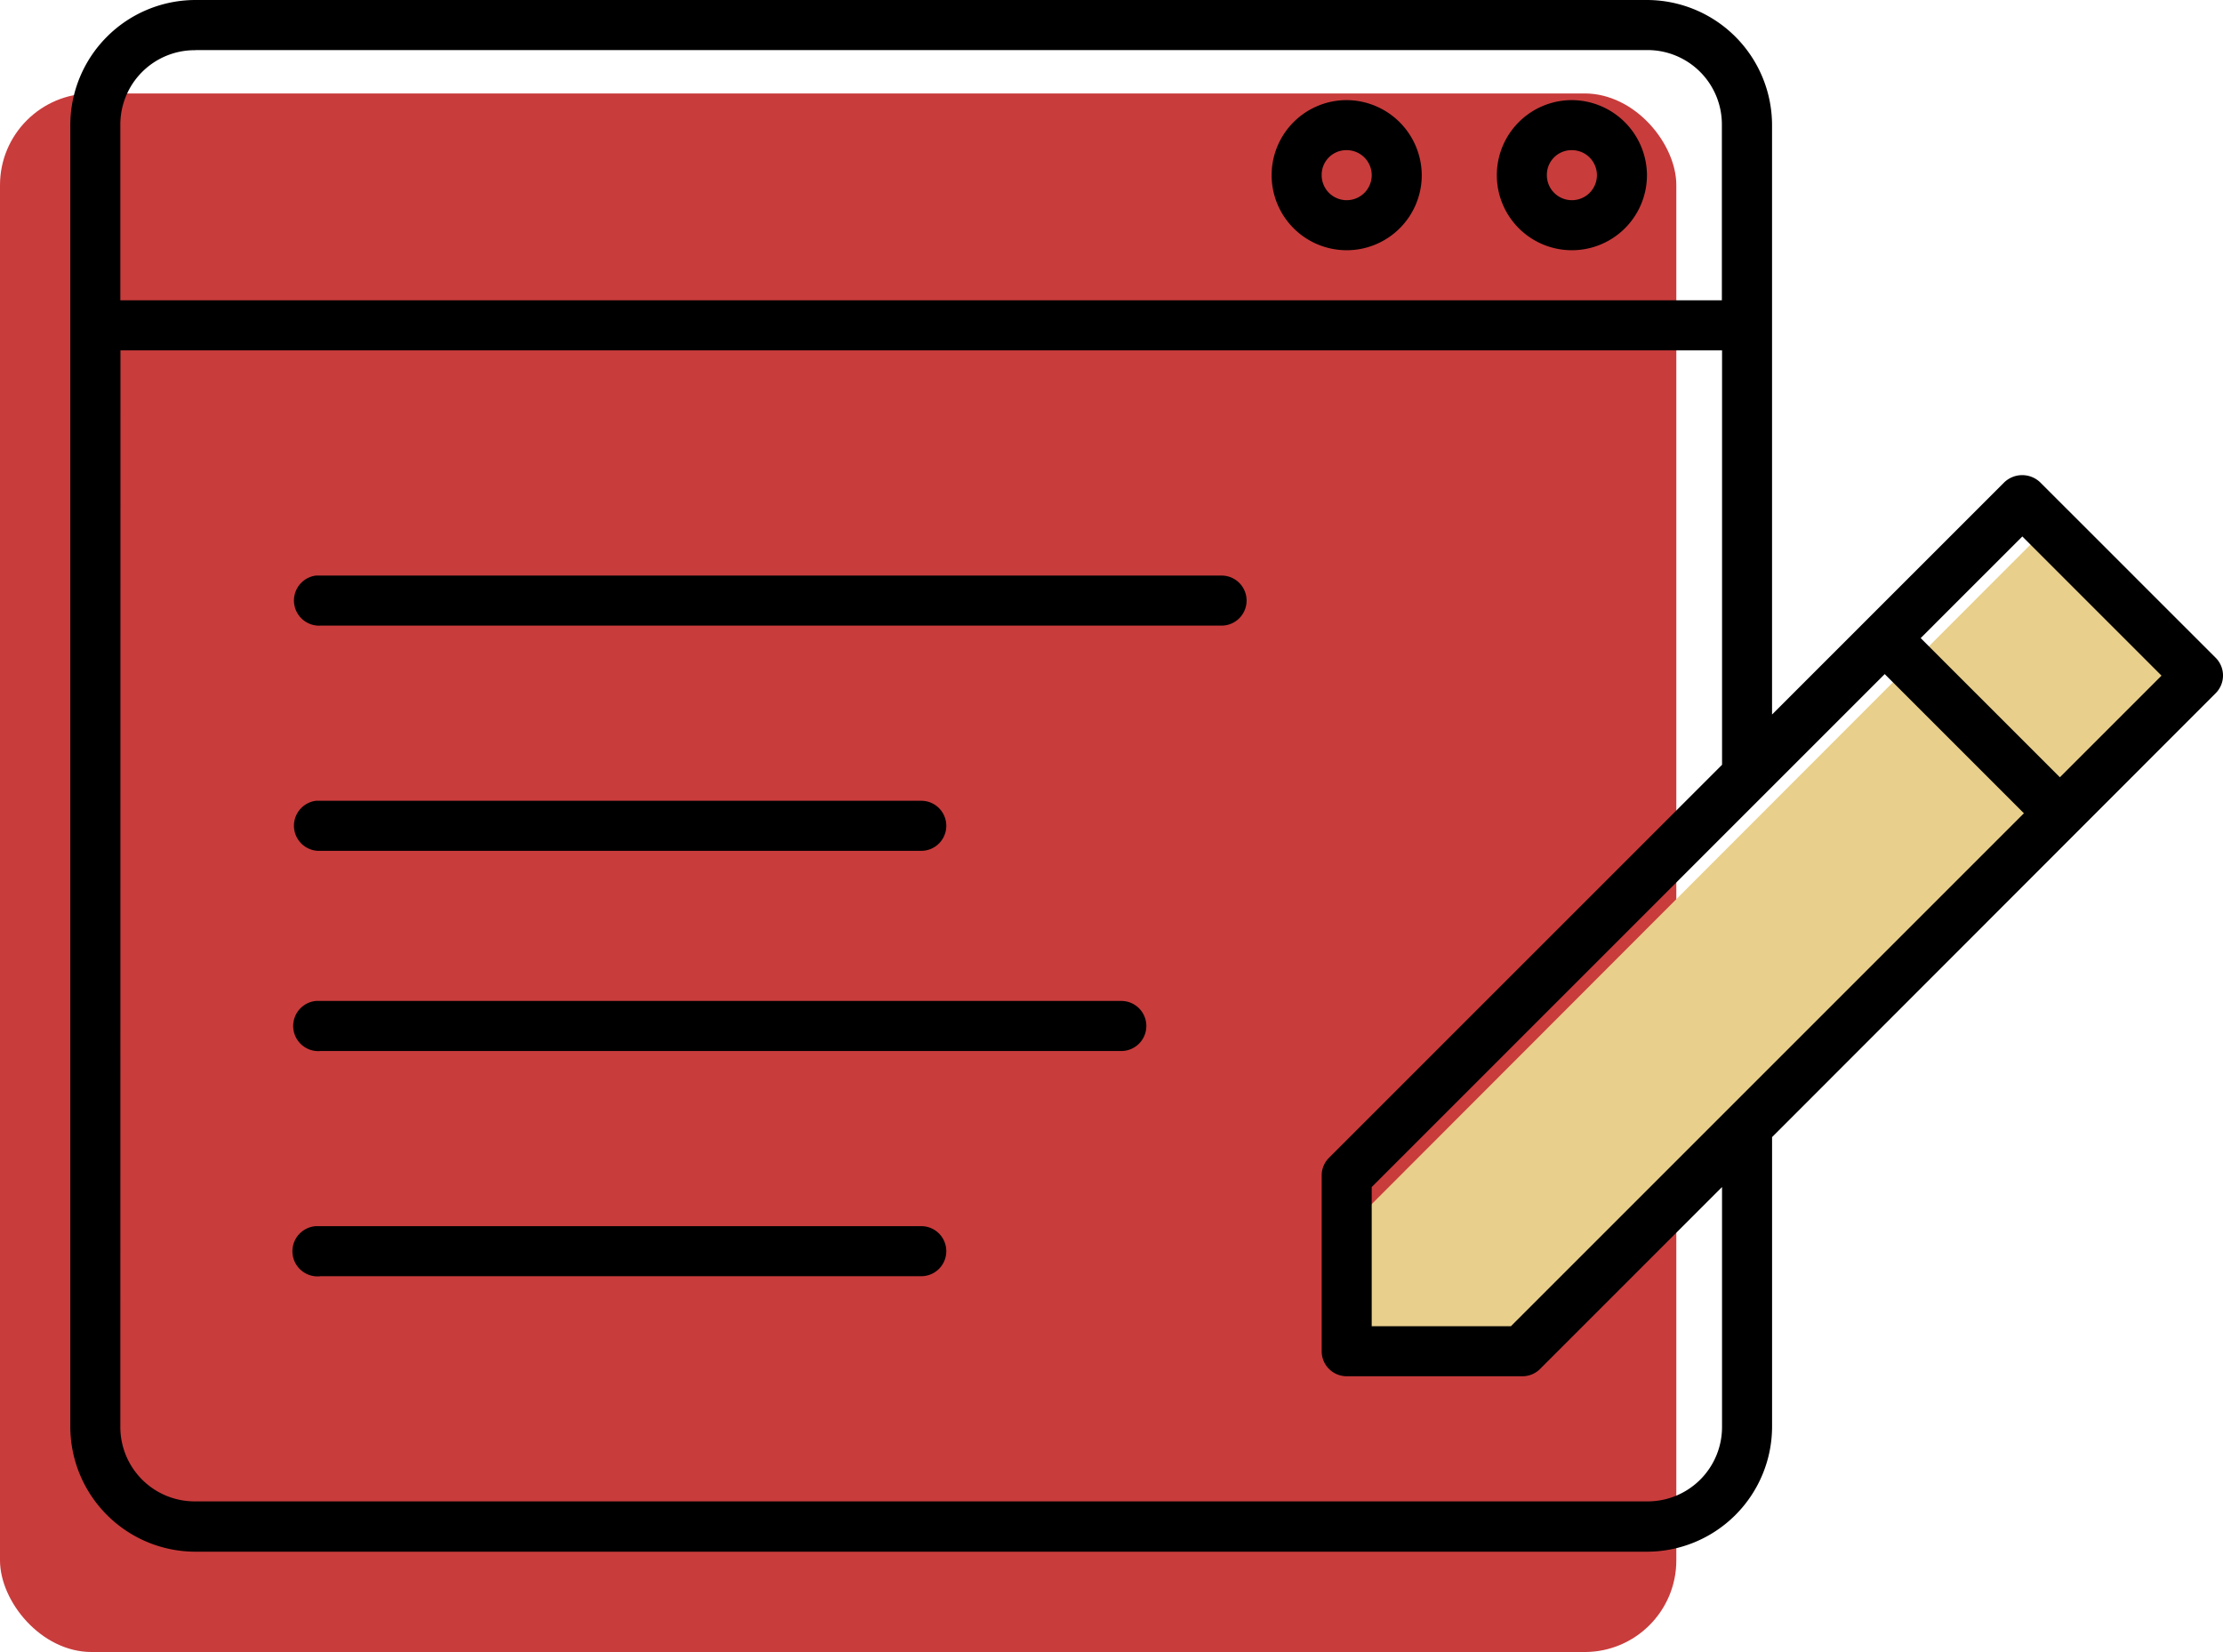
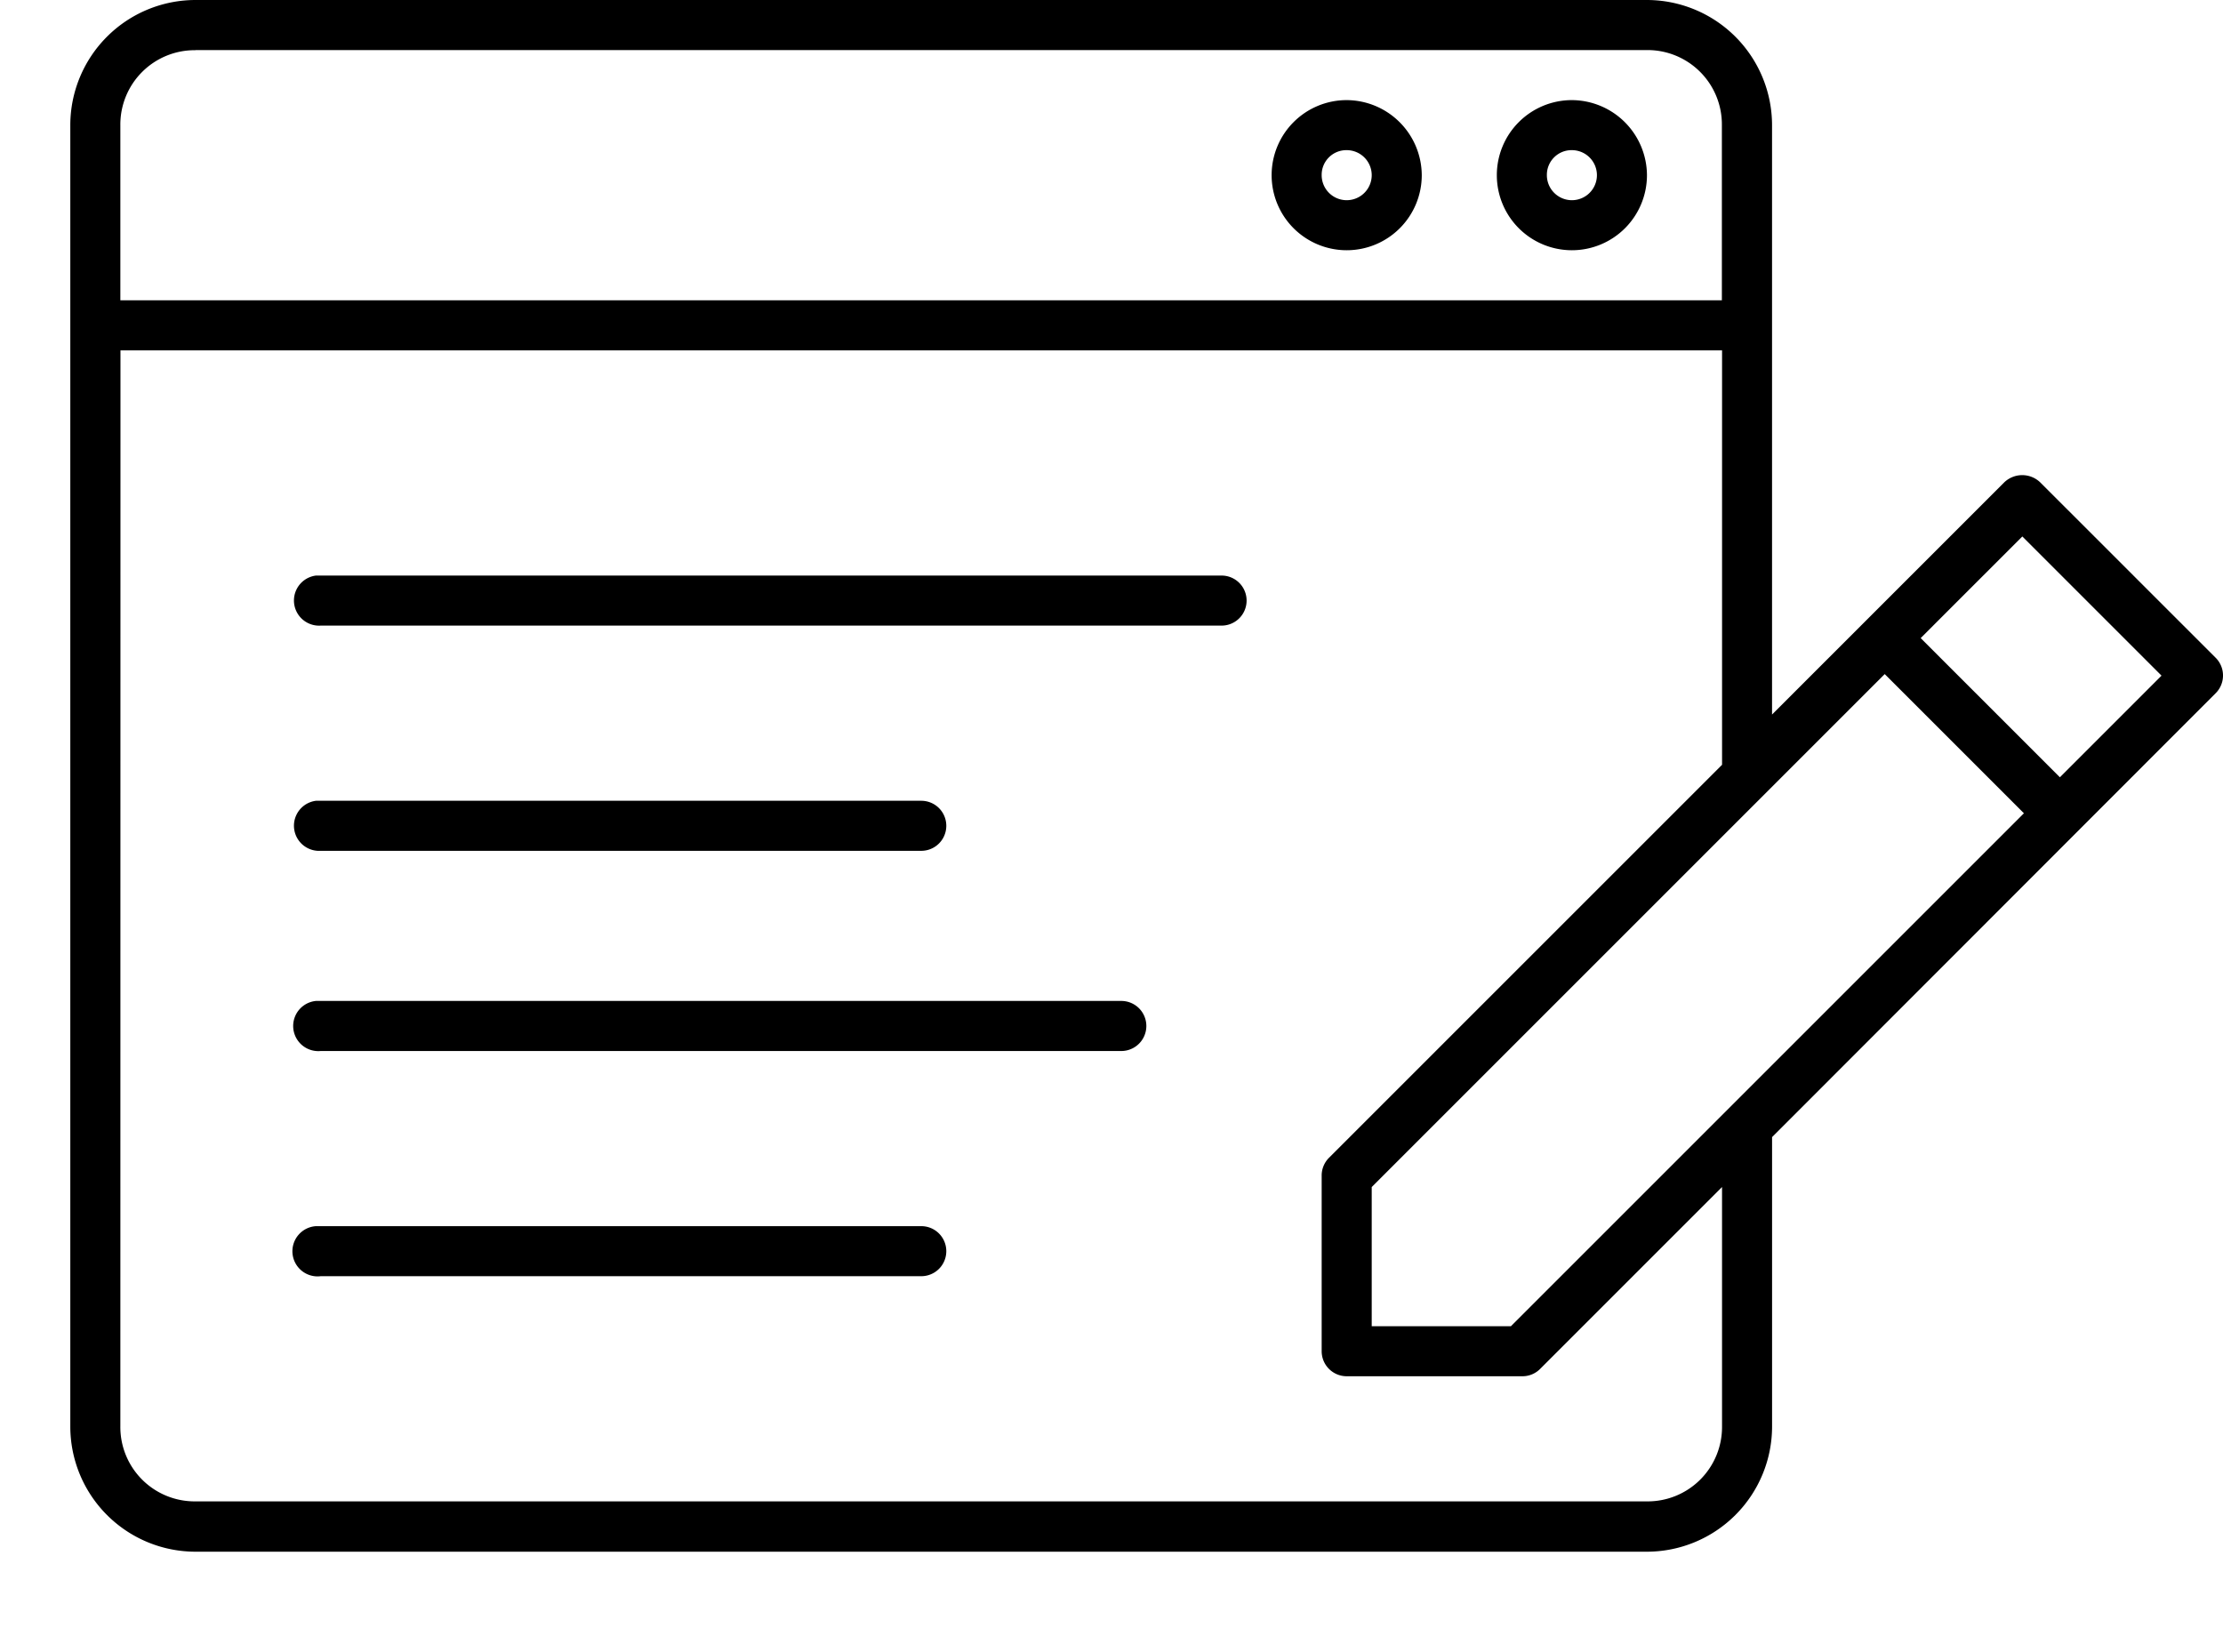
<svg xmlns="http://www.w3.org/2000/svg" width="72.76" height="54.075" viewBox="0 0 72.76 54.075">
  <g transform="translate(-4009 -597.869)">
-     <rect width="54.867" height="51.017" rx="3" transform="translate(4009 600.928)" fill="#c93c3c" />
-     <path d="M4337.742,714.7l-22.383,22.411v5.433h5.38l21.951-22.108Z" transform="translate(-261.549 -99.74)" fill="#e8cf8b" />
    <path d="M113.3,106.4a4.1,4.1,0,0,0-4.1,4.1v42.592a4.1,4.1,0,0,0,4.1,4.1H160.8a4.1,4.1,0,0,0,4.1-4.1v-9.471L179.41,129.1a.82.82,0,0,0,0-1.178l-5.734-5.733a.851.851,0,0,0-1.177,0l-7.6,7.6V110.5a4.1,4.1,0,0,0-4.1-4.1Zm0,1.639H160.8a2.434,2.434,0,0,1,2.457,2.457v5.734H110.838V110.5a2.434,2.434,0,0,1,2.457-2.457Zm37.677,1.638a2.457,2.457,0,1,0,2.457,2.457A2.47,2.47,0,0,0,150.973,109.677Zm7.371,0a2.457,2.457,0,1,0,2.457,2.457A2.47,2.47,0,0,0,158.344,109.677Zm-7.371,1.638a.819.819,0,1,1-.819.819A.807.807,0,0,1,150.973,111.315Zm7.371,0a.819.819,0,1,1-.819.819A.807.807,0,0,1,158.344,111.315Zm-47.506,6.553h52.421v13.566l-12.875,12.874a.821.821,0,0,0-.23.589v5.733a.819.819,0,0,0,.819.819h5.733a.817.817,0,0,0,.588-.23l5.964-5.964v7.833a2.434,2.434,0,0,1-2.457,2.457H113.295a2.434,2.434,0,0,1-2.457-2.457Zm62.249,6.092,4.556,4.556-3.327,3.327-4.556-4.556Zm-55.85,1.28a.823.823,0,0,0,.154,1.638h29.487a.819.819,0,1,0,0-1.638H117.391c-.026,0-.051,0-.077,0s-.051,0-.077,0Zm51.346,3.225,4.556,4.556-16.791,16.791h-4.556v-4.556Zm-51.346,4.147a.823.823,0,0,0,.154,1.638h19.658a.819.819,0,1,0,0-1.638H117.391a.572.572,0,0,0-.077,0q-.039,0-.077,0Zm0,6.552a.823.823,0,0,0,.154,1.639H143.6a.819.819,0,1,0,0-1.639h-26.21c-.026,0-.051,0-.077,0s-.051,0-.077,0Zm0,7.372a.823.823,0,1,0,.154,1.638h19.658a.819.819,0,1,0,0-1.638H117.391c-.026,0-.051,0-.077,0s-.051,0-.077,0Z" transform="translate(3902.101 491.469)" />
  </g>
</svg>